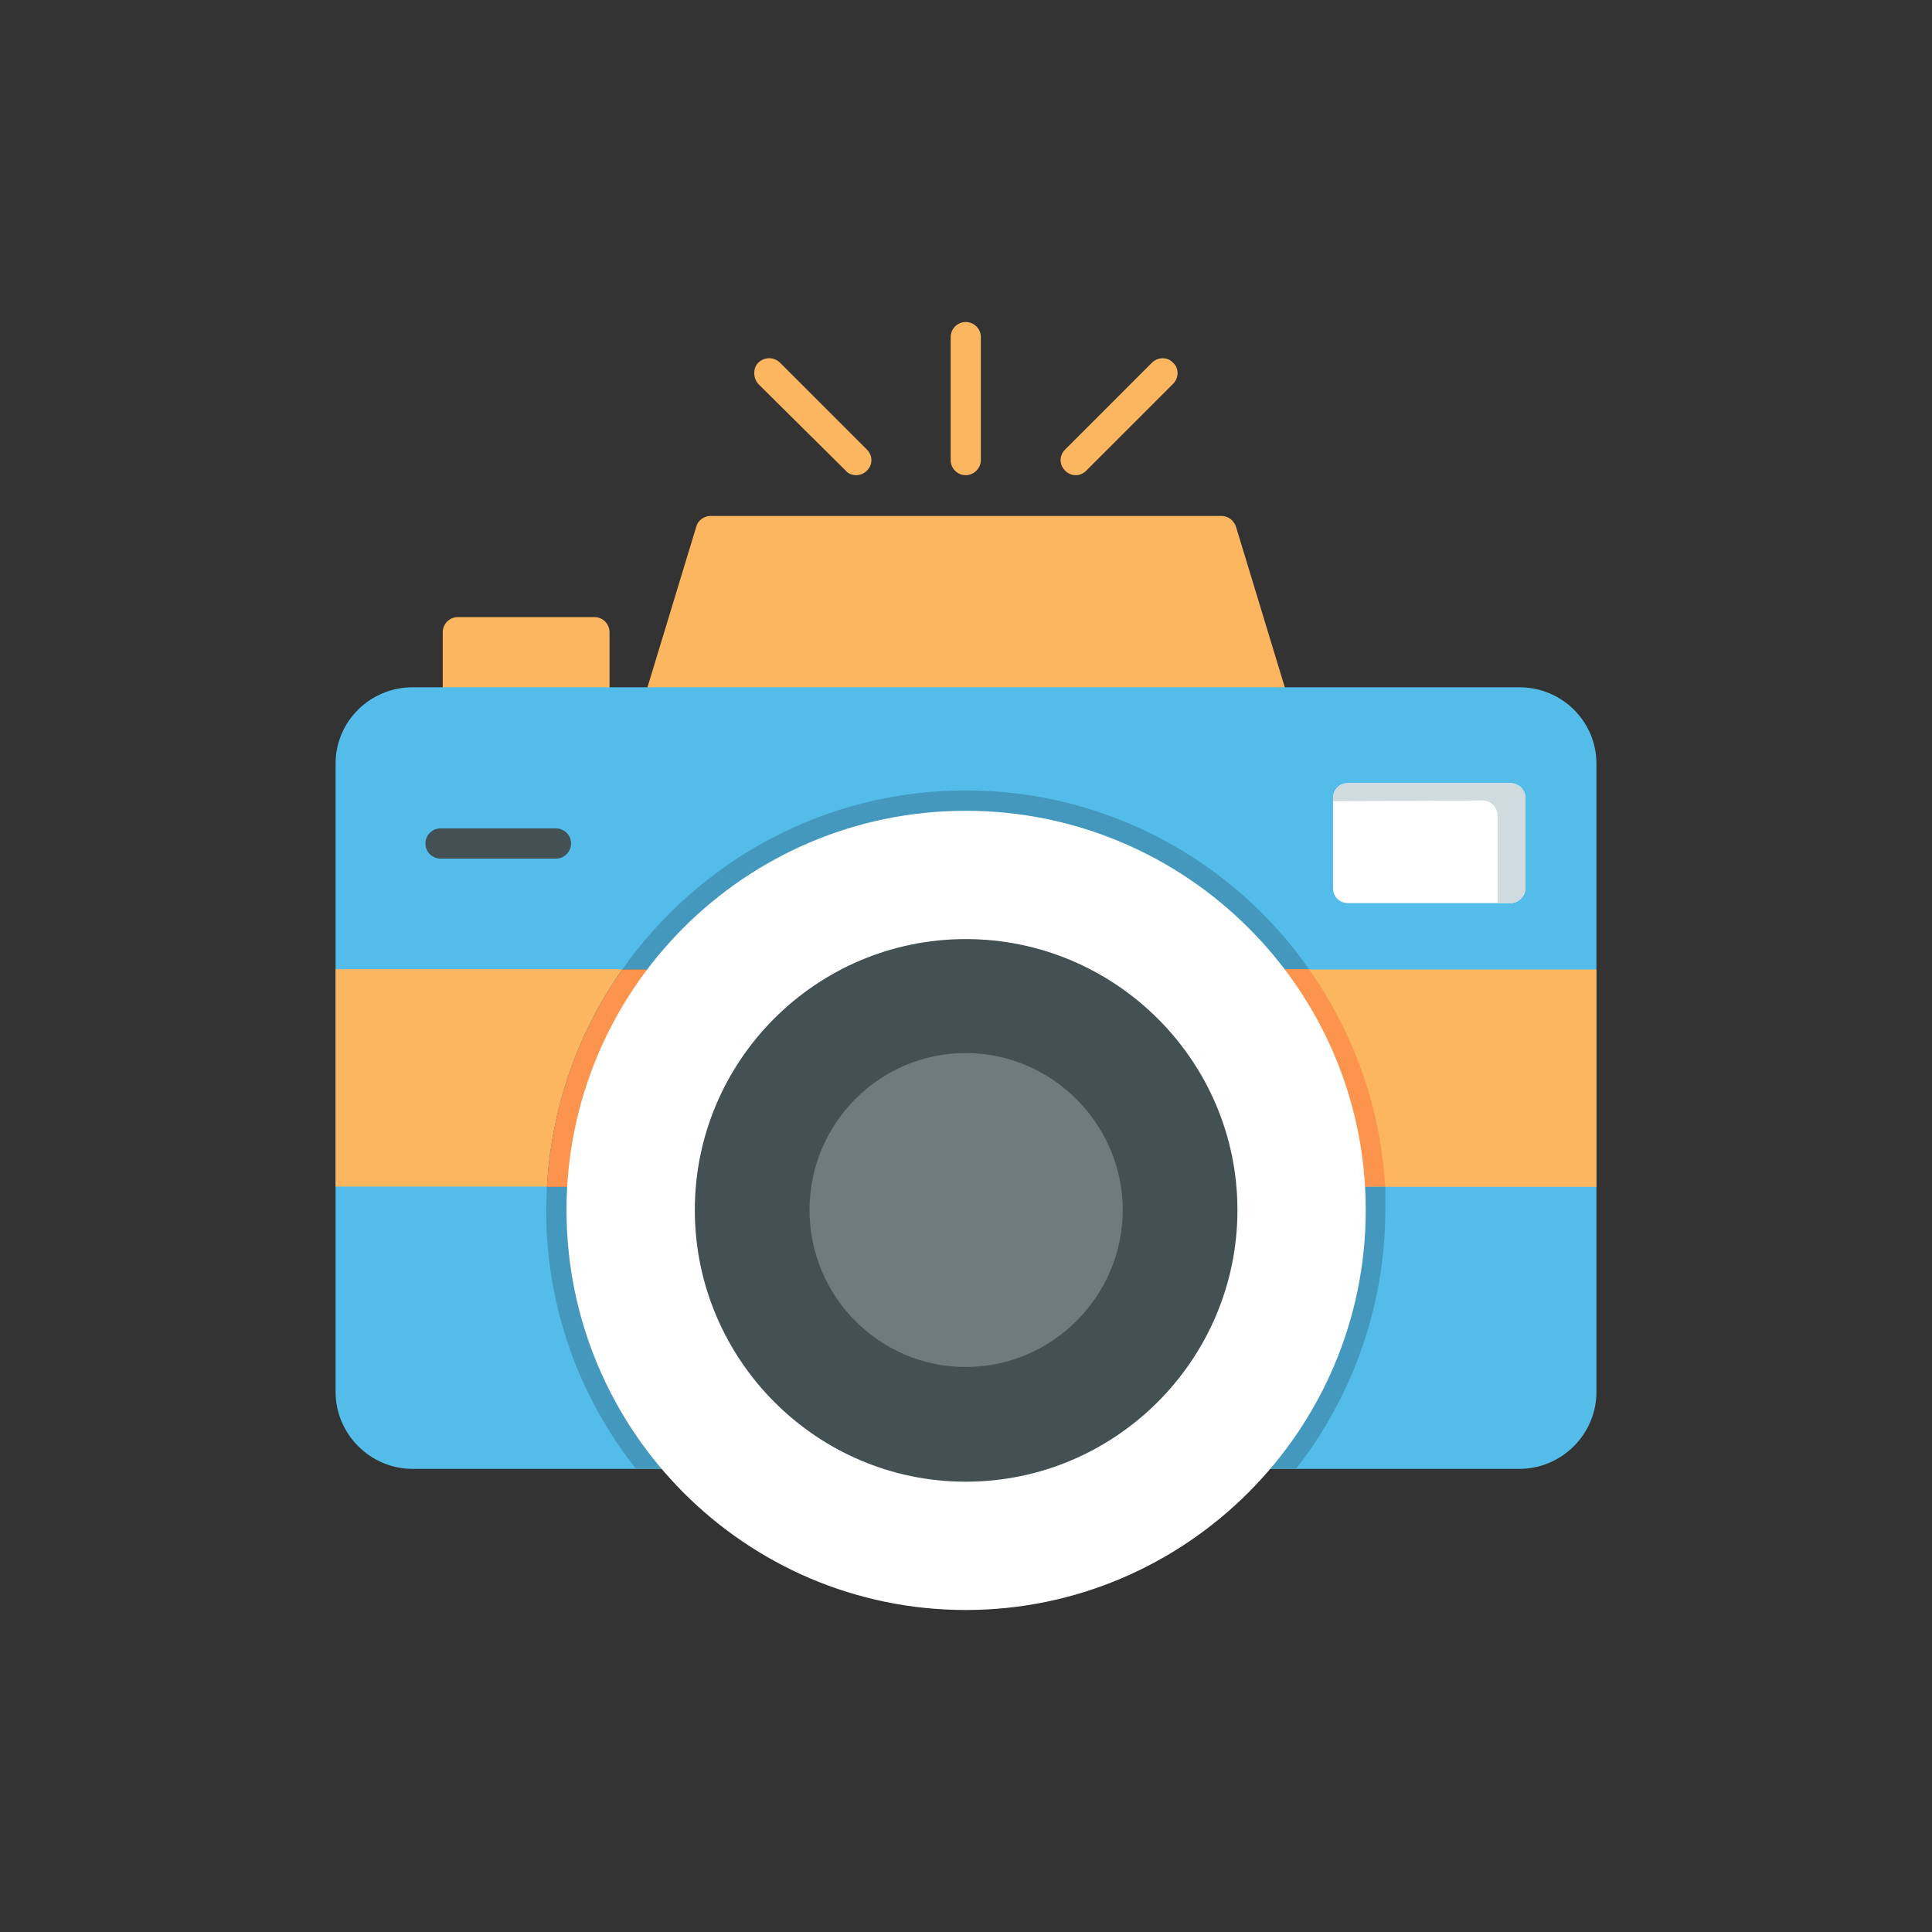
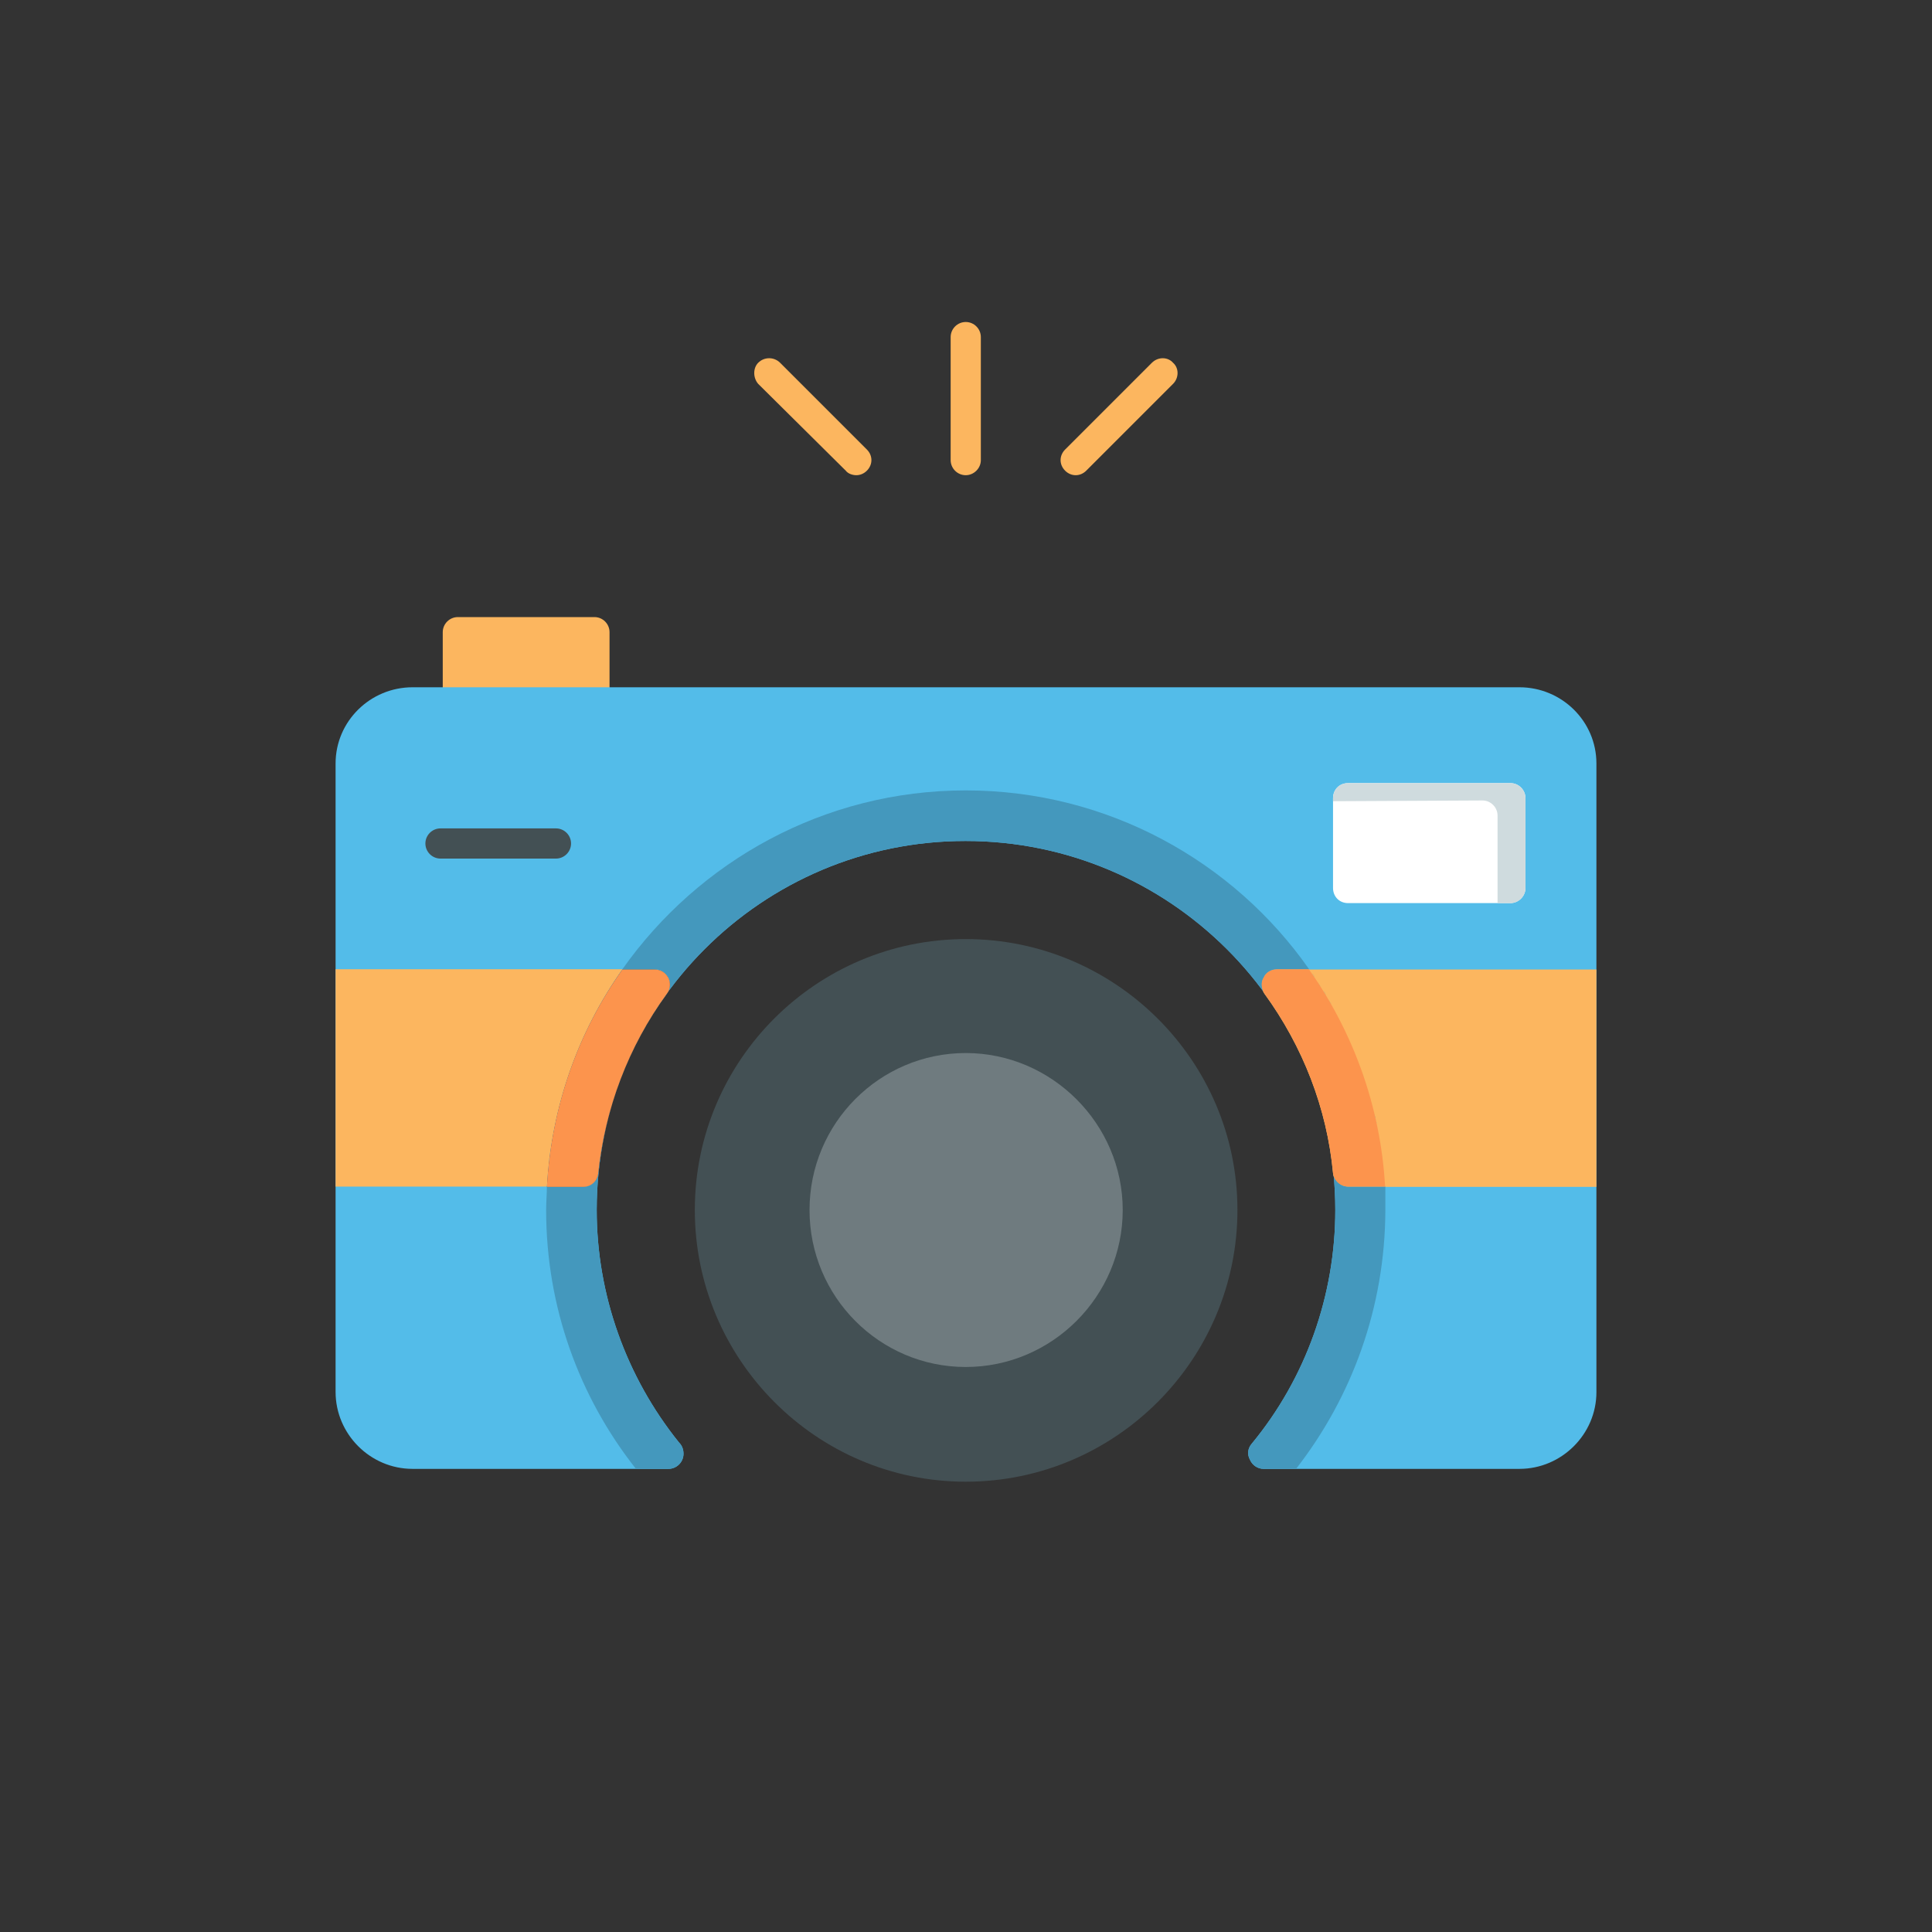
<svg xmlns="http://www.w3.org/2000/svg" version="1.1" id="Layer_1" x="0px" y="0px" viewBox="0 0 768 768" style="enable-background:new 0 0 768 768;" xml:space="preserve">
  <rect x="0" y="0" width="768" height="768" fill="#333333" stroke="none" />
  <style type="text/css">
	.st0{fill-rule:evenodd;clip-rule:evenodd;fill:#FCB65F;}
	.st1{fill-rule:evenodd;clip-rule:evenodd;fill:#53BCE9;}
	.st2{fill-rule:evenodd;clip-rule:evenodd;fill:#4498BD;}
	.st3{fill-rule:evenodd;clip-rule:evenodd;fill:#FC944D;}
	.st4{fill-rule:evenodd;clip-rule:evenodd;fill:#FFFFFF;}
	.st5{fill-rule:evenodd;clip-rule:evenodd;fill:#435054;}
	.st6{fill-rule:evenodd;clip-rule:evenodd;fill:#6F7B7F;}
	.st7{fill-rule:evenodd;clip-rule:evenodd;fill:#CFDBDE;}

	#cache {
		transform-box:fill-box;
		transform-origin:50% 50%;
		transition: transform 0.1s ease;
	}

	#flash-1, #flash-2, #flash-3 {
		transform-box:fill-box;
		transition: transform 0.1s ease;
	}

	#flash-1 {
		transform-origin: bottom right;
	}
	#flash-2 {
		transform-origin: bottom center;
	}
	#flash-3 {
		transform-origin: bottom left;
	}


	.object-hover #cache {
		transform: scale(0);
	}
	.object-hover #flash-1 {
		transform: translate(-20px, -20px);
	}
	.object-hover #flash-2 {
		transform: translate(0, -20px);
	}
	.object-hover #flash-3 {
		transform: translate(20px, -20px);
	}
</style>
-   <path class="st0" d="M506.2,285.2H261.8c-2.1,0-3.9-0.9-4.8-2.7c-1.2-1.5-1.5-3.3-0.9-5.1l20.7-68.1c0.6-2.4,3-4.2,5.7-4.2h203.1  c2.7,0,4.8,1.8,5.7,4.2l20.7,68.1c0.6,1.8,0.3,3.6-0.9,5.1C509.8,284.3,508,285.2,506.2,285.2L506.2,285.2z" />
  <path class="st0" d="M236.3,285.2H182c-3.3,0-6-2.7-6-6v-27.9c0-3.3,2.7-6,6-6h54.3c3.3,0,6,2.7,6,6v27.9  C242.3,282.5,239.6,285.2,236.3,285.2z" />
  <path class="st1" d="M604,583.9H502.3c-2.4,0-4.5-1.5-5.4-3.6c-1.2-2.1-0.9-4.5,0.6-6.3c21.6-26.1,33.3-59.1,33.3-93  c0-81-66-146.7-147-146.7S237.2,400,237.2,481c0,33.6,11.7,66.3,32.7,92.4c1.2,1.2,1.8,2.7,1.8,4.5c0,3.3-2.7,6-6,6H164  c-16.8,0-30.6-13.8-30.6-30.6V303.5c0-16.8,13.8-30.3,30.6-30.3h440c16.8,0,30.6,13.5,30.6,30.3v249.9  C634.6,570.1,620.8,583.9,604,583.9L604,583.9z M247.4,385.4h12.9c2.4,0,4.2,1.2,5.4,3.3c0.9,1.8,0.9,4.5-0.6,6.3  c-15.3,21-24.6,45.6-27.3,71.4c-0.3,3-2.7,5.4-6,5.4h-14.4C219.2,439.6,230,409.9,247.4,385.4L247.4,385.4z" />
  <path class="st0" d="M634.6,385.4v86.4h-98.7c-3,0-5.7-2.4-6-5.4c-2.4-25.8-12-50.4-27.3-71.4c-1.2-1.8-1.5-4.5-0.3-6.3  c0.9-2.1,3-3.3,5.4-3.3L634.6,385.4L634.6,385.4z" />
  <path class="st0" d="M133.4,471.7v-86.4h114c-17.4,24.6-28.2,54.3-30,86.4H133.4z" />
  <path class="st2" d="M515.2,583.9h-12.9c-2.4,0-4.5-1.5-5.4-3.6c-1.2-2.1-0.9-4.5,0.6-6.3c21.6-26.1,33.3-59.1,33.3-93  c0-81-66-146.7-147-146.7S237.2,400,237.2,481c0,33.6,11.7,66.3,32.7,92.4c1.2,1.2,1.8,2.7,1.8,4.5c0,3.3-2.7,6-6,6h-12.9  c-22.5-28.5-35.7-64.2-35.7-102.9c0-3.3,0.3-6.3,0.3-9.6v0.3h14.4c3.3,0,5.7-2.4,6-5.4c2.7-25.8,12-50.4,27.3-71.4  c1.5-1.8,1.5-4.5,0.6-6.3c-1.2-2.1-3-3.3-5.4-3.3h-12.9c30.3-42.9,80.1-71.1,136.5-71.1s106.5,28.2,136.5,71.1h-12.6  c-2.4,0-4.5,1.2-5.4,3.3c-1.2,1.8-0.9,4.5,0.3,6.3c15.3,21,24.9,45.6,27.3,71.4c0.3,3,3,5.4,6,5.4h14.7v-0.3v9.6  C550.6,519.7,537.4,555.4,515.2,583.9L515.2,583.9z M521.5,386.9c0.6,0.6,0.9,1.2,1.2,1.8C522.4,388,522.1,387.4,521.5,386.9z   M523.9,390.5c0.3,0.6,0.6,1.2,1.2,1.8C524.5,391.6,524.2,391,523.9,390.5z M526,393.8c0.3,0.6,0.9,1.2,1.2,1.8  C526.9,394.9,526.3,394.3,526,393.8z M528.1,397.4c0.3,0.6,0.6,1.2,1.2,1.8C528.7,398.5,528.4,397.9,528.1,397.4z M530.2,401  c0.3,0.6,0.6,1.2,0.9,1.5C530.8,402.2,530.5,401.6,530.2,401z M532,404.2l0.9,1.8L532,404.2z M533.8,407.9l0.9,1.8L533.8,407.9z   M535.6,411.5c0.3,0.6,0.6,1.2,0.9,2.1C536.2,412.7,535.9,412.1,535.6,411.5z M537.1,415.4l0.9,1.8L537.1,415.4z M538.9,419  c0,0.9,0.3,1.5,0.6,2.1C539.2,420.5,538.9,419.9,538.9,419z M540.4,422.9c0,0.6,0.3,1.5,0.6,2.1  C540.7,424.4,540.4,423.5,540.4,422.9z M541.6,426.8c0.3,0.6,0.3,1.2,0.6,1.8C541.9,427.9,541.9,427.3,541.6,426.8z M542.8,430.4  c0.3,0.6,0.6,1.5,0.6,2.1C543.4,431.9,543.1,431,542.8,430.4z M544,434.6c0.3,0.6,0.6,1.2,0.6,2.1  C544.6,435.8,544.3,435.2,544,434.6z M545.2,438.5c0.3,0.6,0.3,1.5,0.6,2.1C545.5,440,545.5,439.1,545.2,438.5z M546.1,442.7  c0.3,0.6,0.6,1.2,0.6,2.1c0.3,0.6,0.3,1.2,0.6,1.8c0,0.9,0,1.5,0.3,2.1c-0.3-0.6-0.3-1.2-0.3-2.1L546.1,442.7z M547.9,450.5  c0,0.6,0.3,1.5,0.3,2.1C548.2,452,547.9,451.1,547.9,450.5z M548.5,454.7c0.3,0.6,0.3,1.2,0.6,2.1  C548.8,455.9,548.8,455.3,548.5,454.7z M549.1,458.9c0.3,0.6,0.3,1.2,0.3,2.1C549.4,460.1,549.4,459.5,549.1,458.9z M549.7,463.1  c0,0.6,0.3,1.5,0.3,2.1C550,464.6,549.7,463.7,549.7,463.1z M550.3,467.3v2.1V467.3z M217.7,469.4v-2.1V469.4z M218,465.2v-2.1  V465.2z M218.3,461c0.3-0.6,0.3-1.5,0.3-2.4c0.3-0.6,0.3-1.2,0.3-1.8s0.3-1.5,0.3-2.4c0,0.9-0.3,1.8-0.3,2.4L218.3,461L218.3,461z   M219.5,452.9c0.3-0.9,0.3-1.8,0.6-2.7C219.8,451.1,219.8,452,219.5,452.9z M220.4,449c0-0.9,0.3-1.8,0.3-2.7  C220.7,447.2,220.4,448.1,220.4,449z M221.3,444.8c0-0.9,0.3-1.8,0.3-2.4C221.6,443,221.3,443.9,221.3,444.8z M222.2,440.6  c0-0.6,0.3-1.5,0.6-2.1C222.5,439.1,222.2,440,222.2,440.6z M223.1,436.7c0.3-0.9,0.6-1.5,0.6-2.4  C223.7,435.2,223.4,435.8,223.1,436.7z M224.3,432.8l0.9-2.7L224.3,432.8z M225.5,429.2l0.9-2.7L225.5,429.2z M226.7,425  c0.3-0.6,0.6-1.5,0.9-2.4C227.3,423.5,227,424.4,226.7,425z M228.2,421.4c0.3-0.9,0.6-1.8,0.9-2.4  C228.8,419.6,228.5,420.5,228.2,421.4z M229.7,417.5c0.3-0.9,0.6-1.5,0.9-2.1C230.3,416,230,416.6,229.7,417.5z M231.5,413.6  c0.3-0.6,0.6-1.5,0.9-2.1C232.1,412.1,231.8,413,231.5,413.6z M233.3,409.7l0.9-1.8L233.3,409.7z M235.1,406.1l0.9-1.8L235.1,406.1z   M236.9,402.8c0.3-0.6,0.6-1.5,0.9-2.1C237.5,401.3,237.2,402.2,236.9,402.8z M238.7,399.2c0.3-0.6,0.6-1.2,1.2-1.8  C239.3,398,239,398.6,238.7,399.2z M240.8,395.6c0.3-0.6,0.6-1.2,1.2-1.8C241.4,394.4,241.1,395,240.8,395.6z M242.9,392.3  c0.3-0.6,0.9-1.5,1.2-2.1C243.8,390.8,243.2,391.7,242.9,392.3z" />
  <path class="st3" d="M550.6,471.7h-14.7c-3,0-5.7-2.4-6-5.4c-2.4-25.8-12-50.4-27.3-71.4c-1.2-1.8-1.5-4.5-0.3-6.3  c0.9-2.1,3-3.3,5.4-3.3h12.6C537.7,409.9,548.8,439.6,550.6,471.7L550.6,471.7z" />
  <path class="st3" d="M247.4,385.4h12.9c2.4,0,4.2,1.2,5.4,3.3c0.9,1.8,0.9,4.5-0.6,6.3c-15.3,21-24.6,45.6-27.3,71.4  c-0.3,3-2.7,5.4-6,5.4h-14.4C219.2,439.6,230,409.9,247.4,385.4L247.4,385.4z" />
-   <path class="st4" d="M383.9,640c-87.6,0-158.7-71.4-158.7-159s71.1-158.7,158.7-158.7s159,71.1,159,158.7S471.4,640,383.9,640z" />
  <path class="st5" d="M383.9,589c-59.4,0-107.7-48.6-107.7-108s48.3-107.7,107.7-107.7s108,48.3,108,107.7S443.5,589,383.9,589z" />
  <path id="cache" class="st6" d="M383.9,543.4c-34.2,0-62.1-27.9-62.1-62.4s27.9-62.4,62.1-62.4s62.4,28.2,62.4,62.4  S418.3,543.4,383.9,543.4L383.9,543.4z" />
  <path class="st4" d="M600.4,359h-64.5c-3.6,0-6-2.7-6-6v-35.7c0-3.3,2.4-6,6-6h64.5c3.3,0,6,2.7,6,6V353  C606.4,356.2,603.7,359,600.4,359z" />
  <path class="st5" d="M221,341.3h-45.9c-3.3,0-6-2.7-6-6s2.7-6,6-6H221c3.3,0,6,2.7,6,6C227,338.6,224.3,341.3,221,341.3z" />
  <g>
    <path id="flash-2" class="st0" d="M383.9,188.9c-3.3,0-6-2.7-6-6V134c0-3.3,2.7-6,6-6s6,2.7,6,6v48.9   C389.9,186.2,387.1,188.9,383.9,188.9z" />
    <path id="flash-3" class="st0" d="M427.6,188.9c-1.5,0-3-0.6-4.2-1.8c-2.4-2.4-2.4-6,0-8.4l34.5-34.5c2.4-2.4,6.3-2.4,8.4,0   c2.4,2.1,2.4,6,0,8.4l-34.5,34.5C430.6,188.3,429.1,188.9,427.6,188.9L427.6,188.9z" />
    <path id="flash-1" class="st0" d="M340.4,188.9c-1.5,0-3.3-0.6-4.2-1.8l-34.8-34.5c-2.1-2.4-2.1-6.3,0-8.4c2.4-2.4,6.3-2.4,8.7,0   l34.5,34.5c2.4,2.4,2.4,6,0,8.4C343.4,188.3,341.9,188.9,340.4,188.9z" />
  </g>
  <path class="st7" d="M529.9,318.5l59.4-0.3c3.3,0,6,2.7,6,6V359h5.1c3.3,0,6-2.7,6-6v-35.7c0-3.3-2.7-6-6-6h-64.5c-3.6,0-6,2.7-6,6  V318.5z" />
</svg>